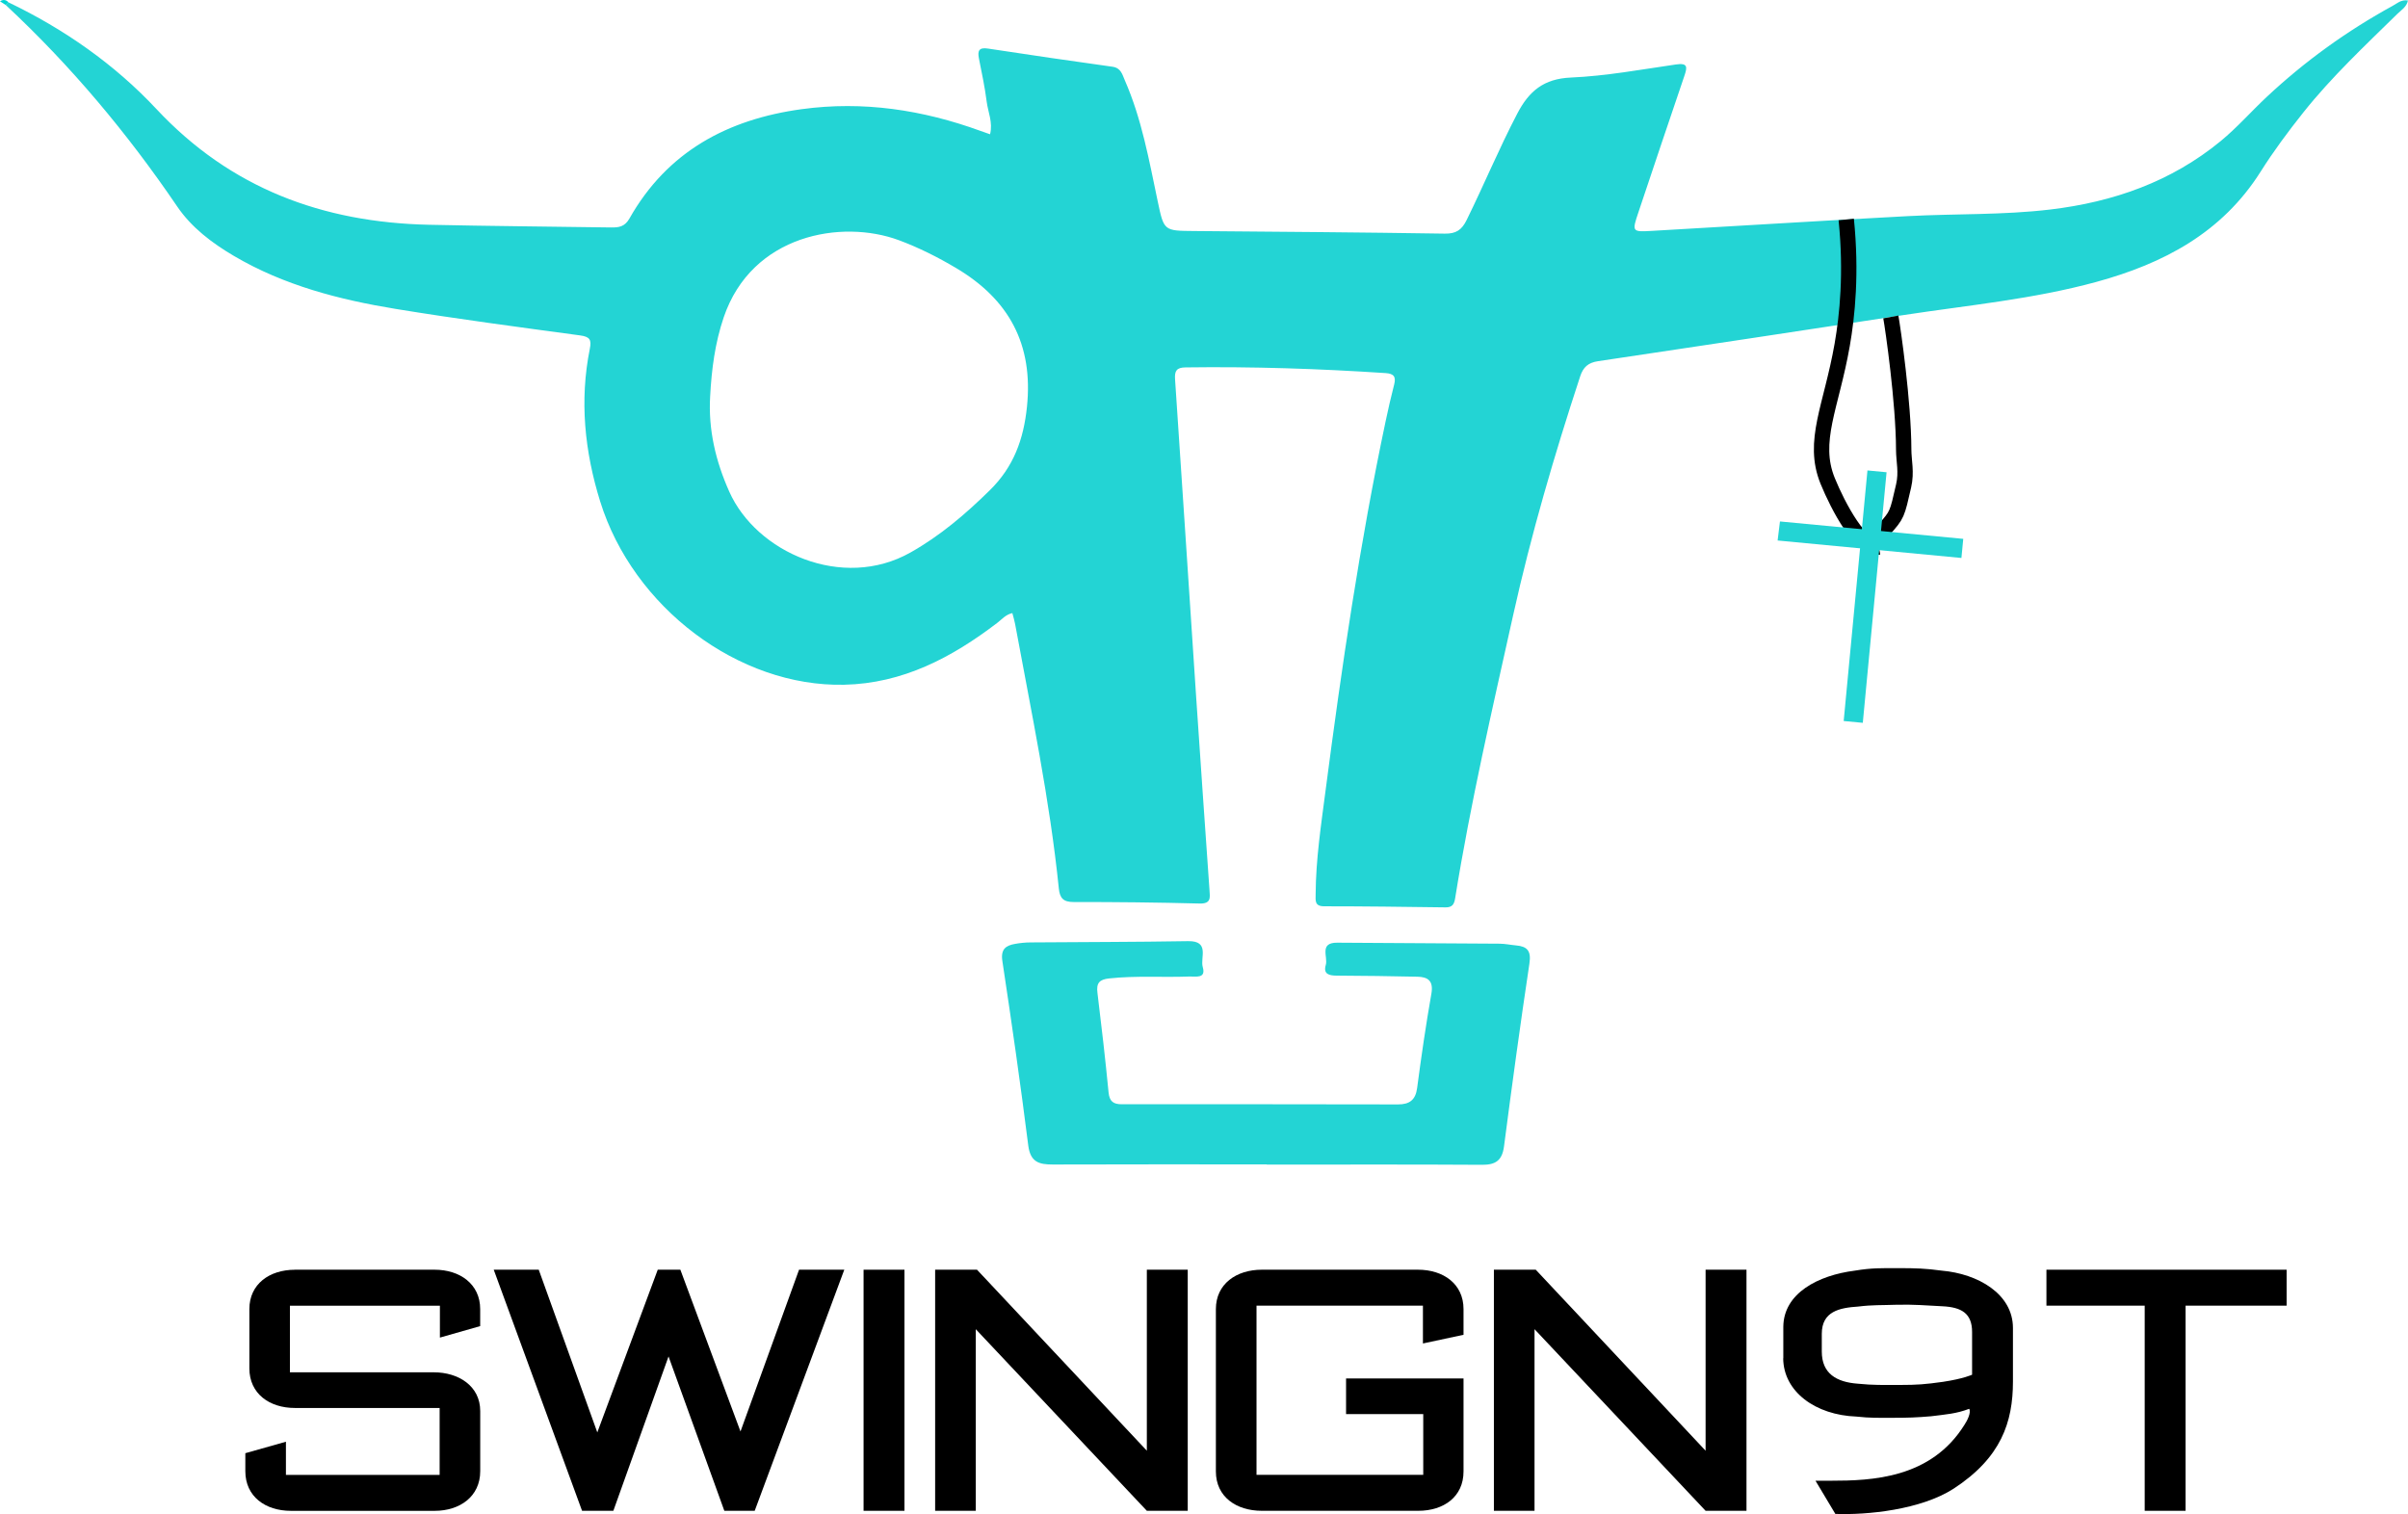
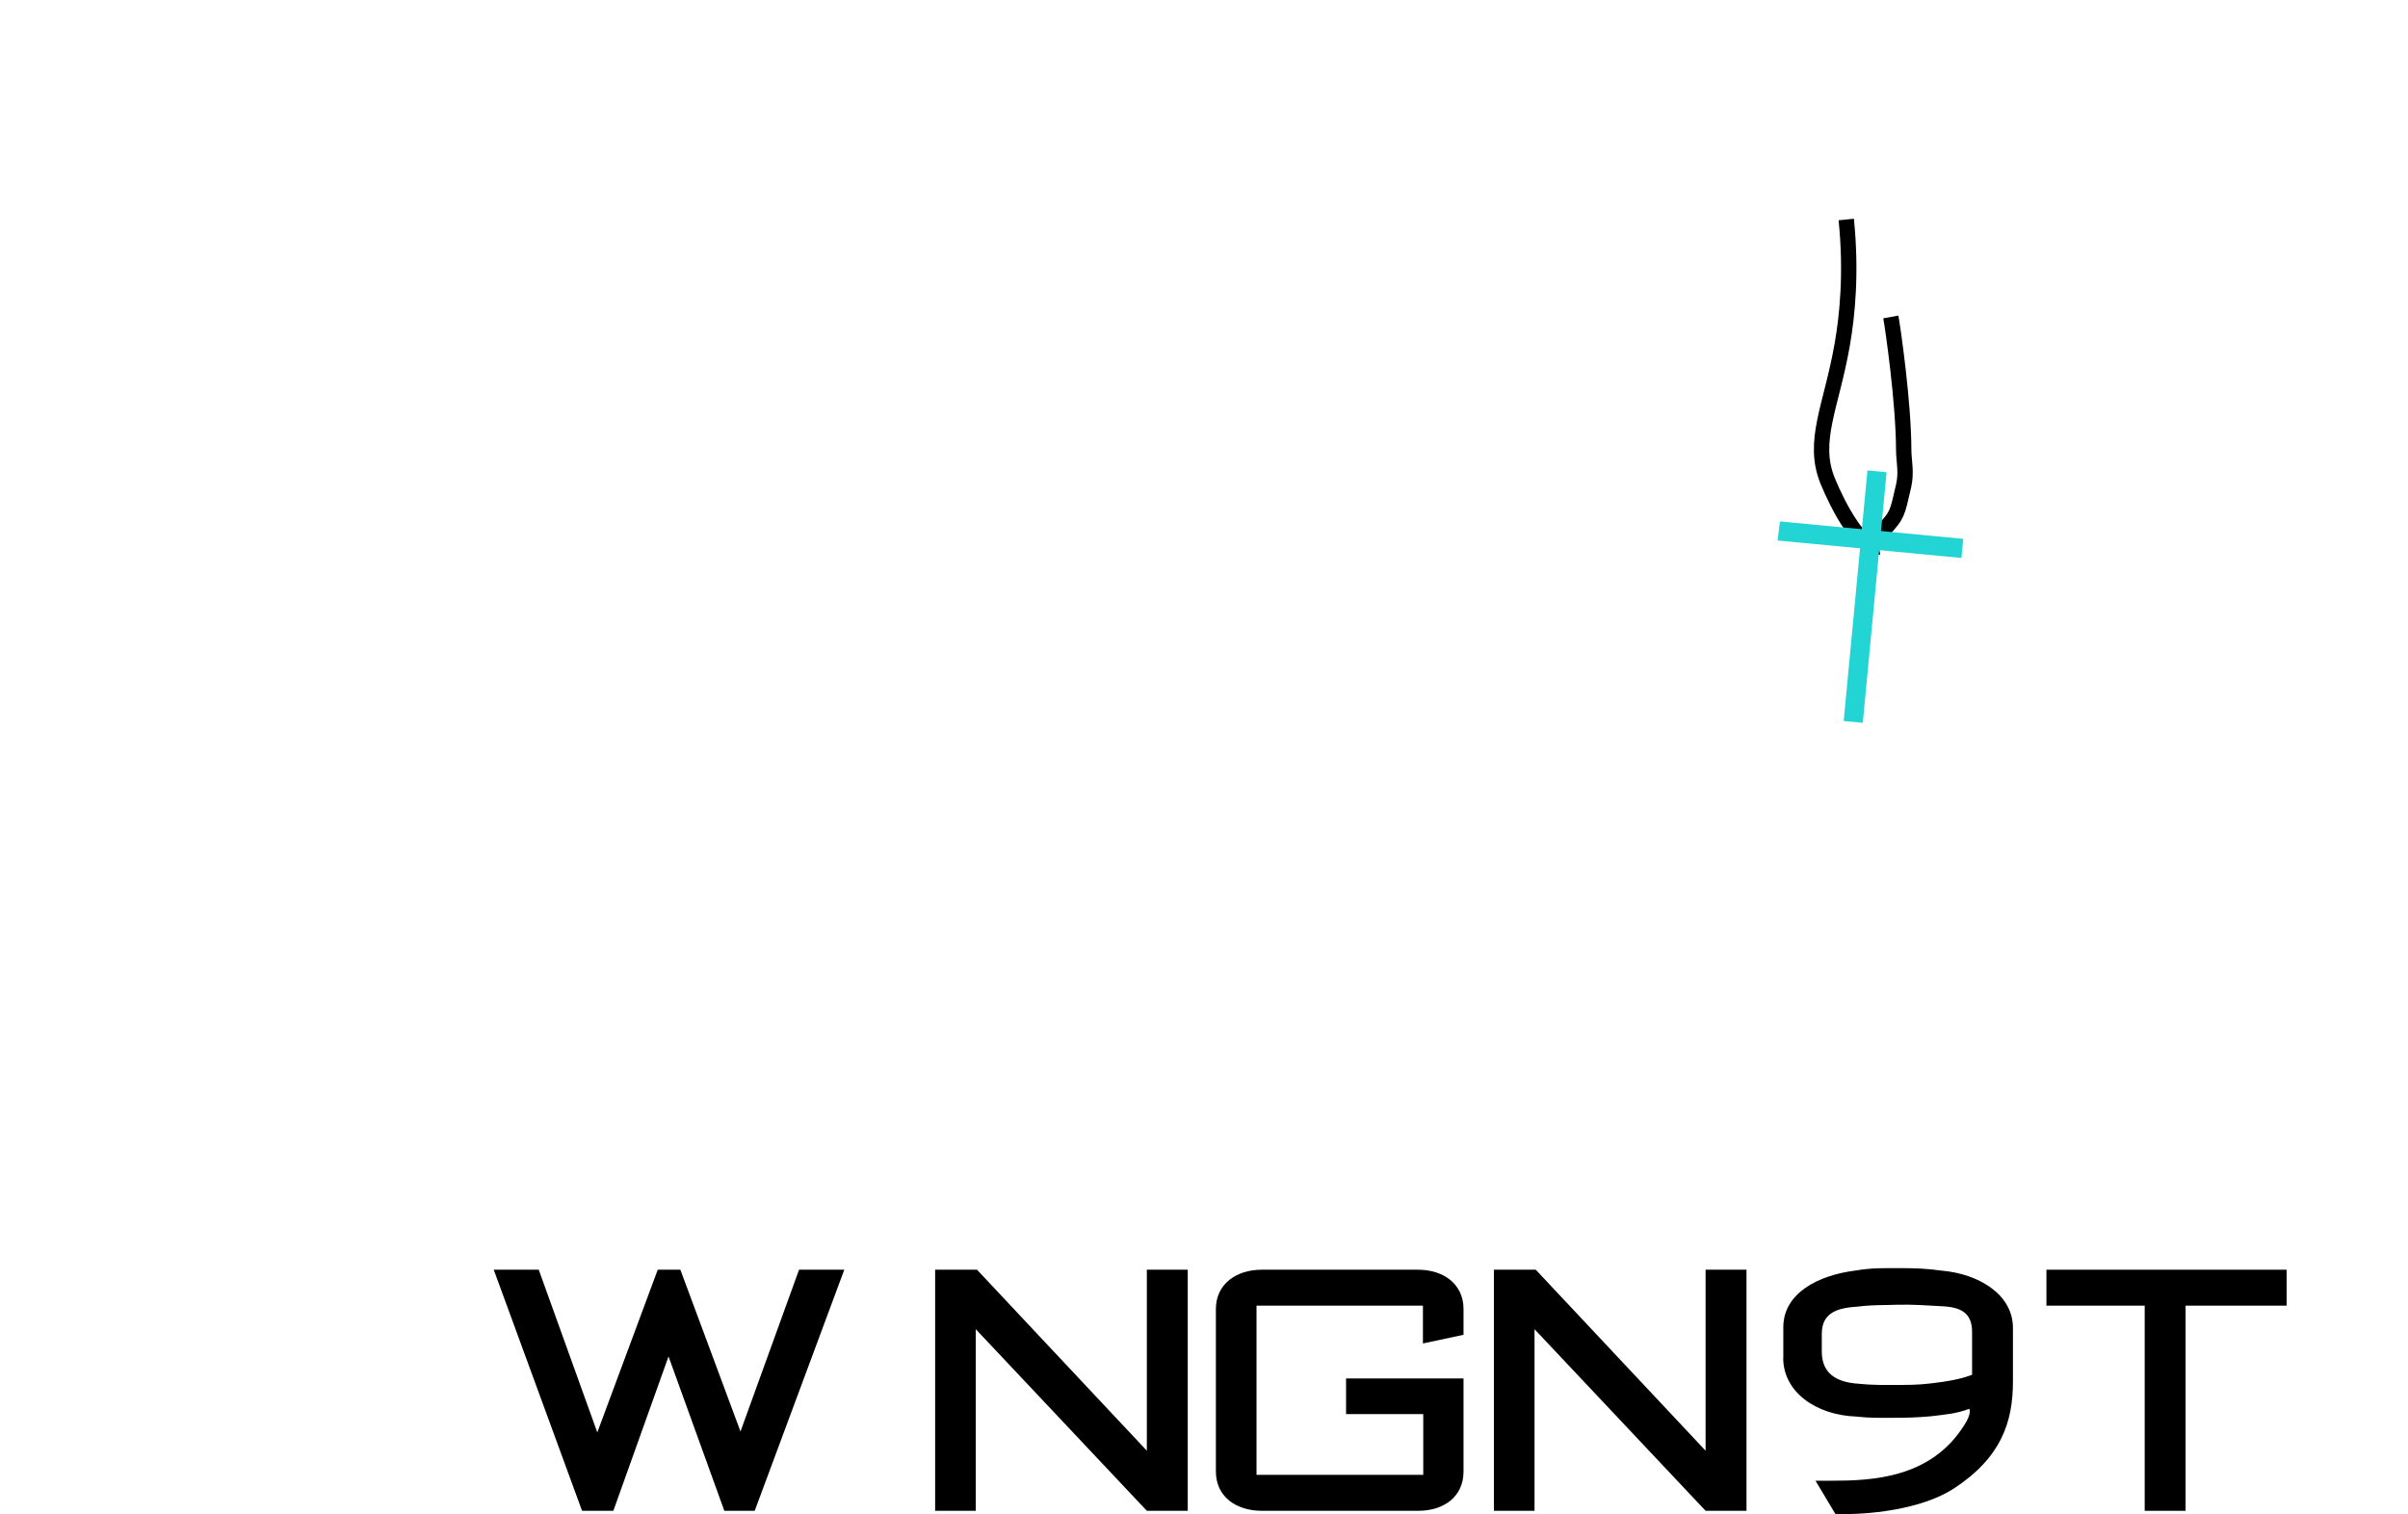
<svg xmlns="http://www.w3.org/2000/svg" viewBox="0 0 627.09 394.33" data-name="Layer 1" id="Layer_1">
  <defs>
    <style>
      .cls-1 {
        stroke: #23d4d4;
        stroke-width: 5px;
      }

      .cls-1, .cls-2 {
        fill: none;
        stroke-miterlimit: 10;
      }

      .cls-3 {
        fill: #23d4d4;
      }

      .cls-4 {
        fill: #02d4d4;
      }

      .cls-2 {
        stroke: #000;
        stroke-width: 4px;
      }
    </style>
  </defs>
-   <path d="M2.21.61c14.51,6.97,27.63,16.13,38.54,27.8,19.34,20.68,43.3,29.51,70.92,30.13,15.8.35,31.6.46,47.4.7,2.04.03,3.61-.14,4.85-2.33,9.86-17.44,25.58-25.85,44.88-28.48,16-2.18,31.48.18,46.56,5.67.73.27,1.46.52,2.47.87.78-3.1-.54-5.78-.88-8.51-.48-3.78-1.28-7.51-2.02-11.25-.41-2.05.07-2.91,2.36-2.56,10.8,1.64,21.6,3.23,32.41,4.73,2.23.31,2.56,2.01,3.22,3.52,4.42,10.08,6.32,20.85,8.57,31.52,1.63,7.73,1.57,7.69,9.56,7.75,21.73.18,43.46.34,65.18.68,2.95.05,4.44-.95,5.71-3.54,4.53-9.2,8.46-18.68,13.22-27.78,3.04-5.81,6.86-9.02,13.9-9.33,9.17-.4,18.29-2.09,27.4-3.41,3.04-.44,2.99.62,2.2,2.93-4.04,11.81-7.98,23.66-11.96,35.5-1.73,5.15-1.73,5.21,3.51,4.91,22.21-1.27,44.42-2.66,66.63-3.84,12.35-.66,24.74-.25,37.07-1.72,16.46-1.96,31.53-7.24,44.42-17.84,4.25-3.5,7.92-7.69,11.95-11.47,9.94-9.31,20.92-17.22,32.87-23.77,1.11-.61,2.1-1.62,3.93-1.37-.35,1.71-1.76,2.51-2.77,3.5-8.45,8.3-17.12,16.41-24.51,25.71-3.92,4.93-7.71,10.02-11.07,15.35-10.06,15.95-25.27,23.95-42.82,28.75-16.45,4.49-33.37,6.07-50.13,8.62-26.53,4.04-53.07,8.08-79.61,12.02-2.58.38-3.87,1.55-4.66,3.95-6.73,20.49-12.78,41.16-17.46,62.22-5.44,24.5-11.12,48.96-15.11,73.76-.25,1.55-.78,2.34-2.48,2.32-10.54-.14-21.07-.28-31.61-.28-2.53,0-2.24-1.49-2.23-3.11.05-9.1,1.42-18.09,2.59-27.08,4.2-32.2,8.91-64.32,15.63-96.11.68-3.21,1.41-6.42,2.23-9.6.53-2.06-.12-2.83-2.24-2.97-17.35-1.14-34.72-1.72-52.11-1.48-2.31.03-2.86.89-2.71,3.1,1.87,27.56,3.65,55.12,5.49,82.68,1.12,16.8,2.31,33.59,3.48,50.38.13,1.9.46,3.56-2.58,3.47-10.93-.29-21.86-.4-32.79-.39-2.68,0-3.61-.97-3.87-3.54-2.36-23.18-7.17-45.96-11.38-68.84-.16-.9-.44-1.77-.72-2.87-1.73.37-2.72,1.62-3.9,2.52-11.83,9.04-24.63,15.82-39.93,16.14-27.43.58-54.93-20.09-63.52-47.77-4.03-12.98-5.4-26.25-2.69-39.72.47-2.35.03-3.14-2.5-3.49-16.03-2.17-32.08-4.29-48.04-6.9-14.72-2.41-29.1-6.13-42.14-13.8-5.74-3.38-11.05-7.4-14.78-12.89C33.16,34.67,18.42,17.07,1.5,1.31c.24-.23.47-.47.71-.7ZM184.94,103.18c-.52,8.72,1.43,16.9,4.97,24.85,7.04,15.84,29.48,25.84,47.17,15.88,7.78-4.38,14.38-10.03,20.7-16.24,6.17-6.07,8.78-13.19,9.66-21.7,1.69-16.31-4.7-28.02-18.5-36.19-4.76-2.82-9.7-5.31-14.88-7.23-14.8-5.49-38.26-1.54-45.6,20.12-2.26,6.68-3.15,13.54-3.52,20.51Z" class="cls-3" />
-   <path d="M329.88,303.26c-18.57,0-37.13-.04-55.7.03-3.59.01-5.85-.62-6.4-4.95-2.02-16.04-4.32-32.04-6.74-48.02-.48-3.14.89-4.07,3.37-4.5,1.29-.23,2.61-.36,3.92-.37,13.69-.11,27.39-.1,41.08-.33,5.72-.09,3.11,4.31,3.81,6.74.9,3.1-1.82,2.41-3.47,2.47-6.97.27-13.95-.26-20.92.5-2.59.28-3.35,1.25-3.03,3.77,1.06,8.61,2.05,17.23,2.89,25.87.23,2.38,1.22,3.14,3.48,3.13,23.97-.02,47.93,0,71.9.04,2.96,0,4.57-1.12,4.98-4.27,1.08-8.21,2.28-16.41,3.71-24.56.58-3.3-.82-4.38-3.67-4.43-6.98-.14-13.95-.26-20.93-.28-2.03,0-3.61-.38-2.9-2.78.62-2.07-1.8-5.83,2.97-5.8,14.09.09,28.18.15,42.27.26,1.44.01,2.88.32,4.32.45,2.92.26,3.96,1.43,3.48,4.66-2.38,15.86-4.55,31.75-6.62,47.65-.47,3.64-2.13,4.85-5.7,4.83-18.7-.12-37.4-.05-56.09-.05v-.06Z" class="cls-3" />
-   <path d="M1.5,1.31C1,.99.5.66,0,.34.81-.18,1.55-.11,2.21.61c-.24.23-.47.47-.71.7Z" class="cls-4" />
  <path d="M480.8,57.17c1.41,13.94.28,25.01-1.06,32.67-2.82,16.08-7.99,25.07-3.78,35.41,2.73,6.7,8.72,18.02,13.34,17.22" class="cls-2" />
  <path d="M485.05,141.71c.8-.04,4.7-2.81,5.61-3.82,3.45-3.84,3.37-3.88,5.08-11.35.83-3.6.03-6.42.02-9.46-.03-12.33-2.8-31.52-3.35-34.53" class="cls-2" />
  <g>
    <path d="M463.23,138.29c.16.02,12.03,1.14,23.9,2.27,11.95,1.13,23.9,2.27,23.9,2.27" class="cls-1" />
    <polyline points="482.62 188.02 487.12 140.56 488.81 122.76" class="cls-1" />
  </g>
-   <path d="M76.79,330.69h36.4c6.54,0,11.86,3.71,11.86,10.25v4.44l-10.49,2.99v-8.31h-39.06v17.35h37.45c6.46,0,12.11,3.55,12.11,10.09v15.66c0,6.62-5.33,10.33-11.86,10.33h-37.45c-6.62,0-11.86-3.71-11.86-10.33v-4.68l10.57-2.99v8.64h40.03v-17.43h-37.69c-6.62,0-11.86-3.71-11.86-10.33v-15.42c0-6.54,5.25-10.25,11.86-10.25Z" />
  <path d="M140.3,330.69l15.25,42.37,15.74-42.37h5.89l15.66,42.13,15.25-42.13h11.78l-23.33,62.79h-7.91l-14.53-40.2-14.37,40.2h-8.15l-23-62.79h11.7Z" />
-   <path d="M235.54,330.69v62.79h-10.65v-62.79h10.65Z" />
  <path d="M254.1,393.48h-10.57v-62.79h10.9l44.23,47.14v-47.14h10.65v62.79h-10.65l-44.55-47.3v47.3Z" />
  <path d="M327.22,340.05v44.07h43.42v-15.82h-20.1v-9.28h30.59v24.21c0,6.62-5.17,10.25-11.78,10.25h-40.76c-6.62,0-11.95-3.63-11.95-10.25v-42.29c0-6.54,5.33-10.25,11.95-10.25h40.68c6.62,0,11.86,3.71,11.86,10.25v6.7l-10.57,2.26v-9.85h-43.34Z" />
  <path d="M399.61,393.48h-10.57v-62.79h10.9l44.23,47.14v-47.14h10.65v62.79h-10.65l-44.55-47.3v47.3Z" />
  <path d="M464.41,353.77v-8.23c.08-8.72,9.04-13.4,18.64-14.61,4.44-.73,6.86-.65,11.38-.65s7.02.08,11.22.65c9.44.81,18.56,6.05,18.56,14.93v13.96c0,10.57-3.07,19.85-15.5,27.93-8.56,5.49-22.52,6.86-30.75,6.54l-5.17-8.64h3.95c10.74,0,26.15-.57,34.87-14.61.65-.97,1.78-3.15,1.21-4.12-3.39,1.29-6.05,1.45-9.93,1.94-3.71.32-6.05.4-9.85.4s-5.97.08-9.61-.32c-10.65-.4-18.97-6.46-19.05-15.17ZM513.57,358.05v-11.14c0-4.84-2.74-6.46-7.75-6.7-4.6-.24-7.18-.48-11.7-.4-4.36.16-6.3,0-10.25.48-4.76.32-9.44,1.21-9.44,7.1v4.6c0,5.73,3.79,7.99,9.44,8.39,3.95.4,6.38.32,11.06.32,4.28,0,6.46-.16,11.06-.81,5.41-.81,7.59-1.86,7.59-1.86Z" />
  <path d="M569.17,393.48h-10.65v-53.43h-25.59v-9.36h62.55v9.36h-26.31v53.43Z" />
</svg>